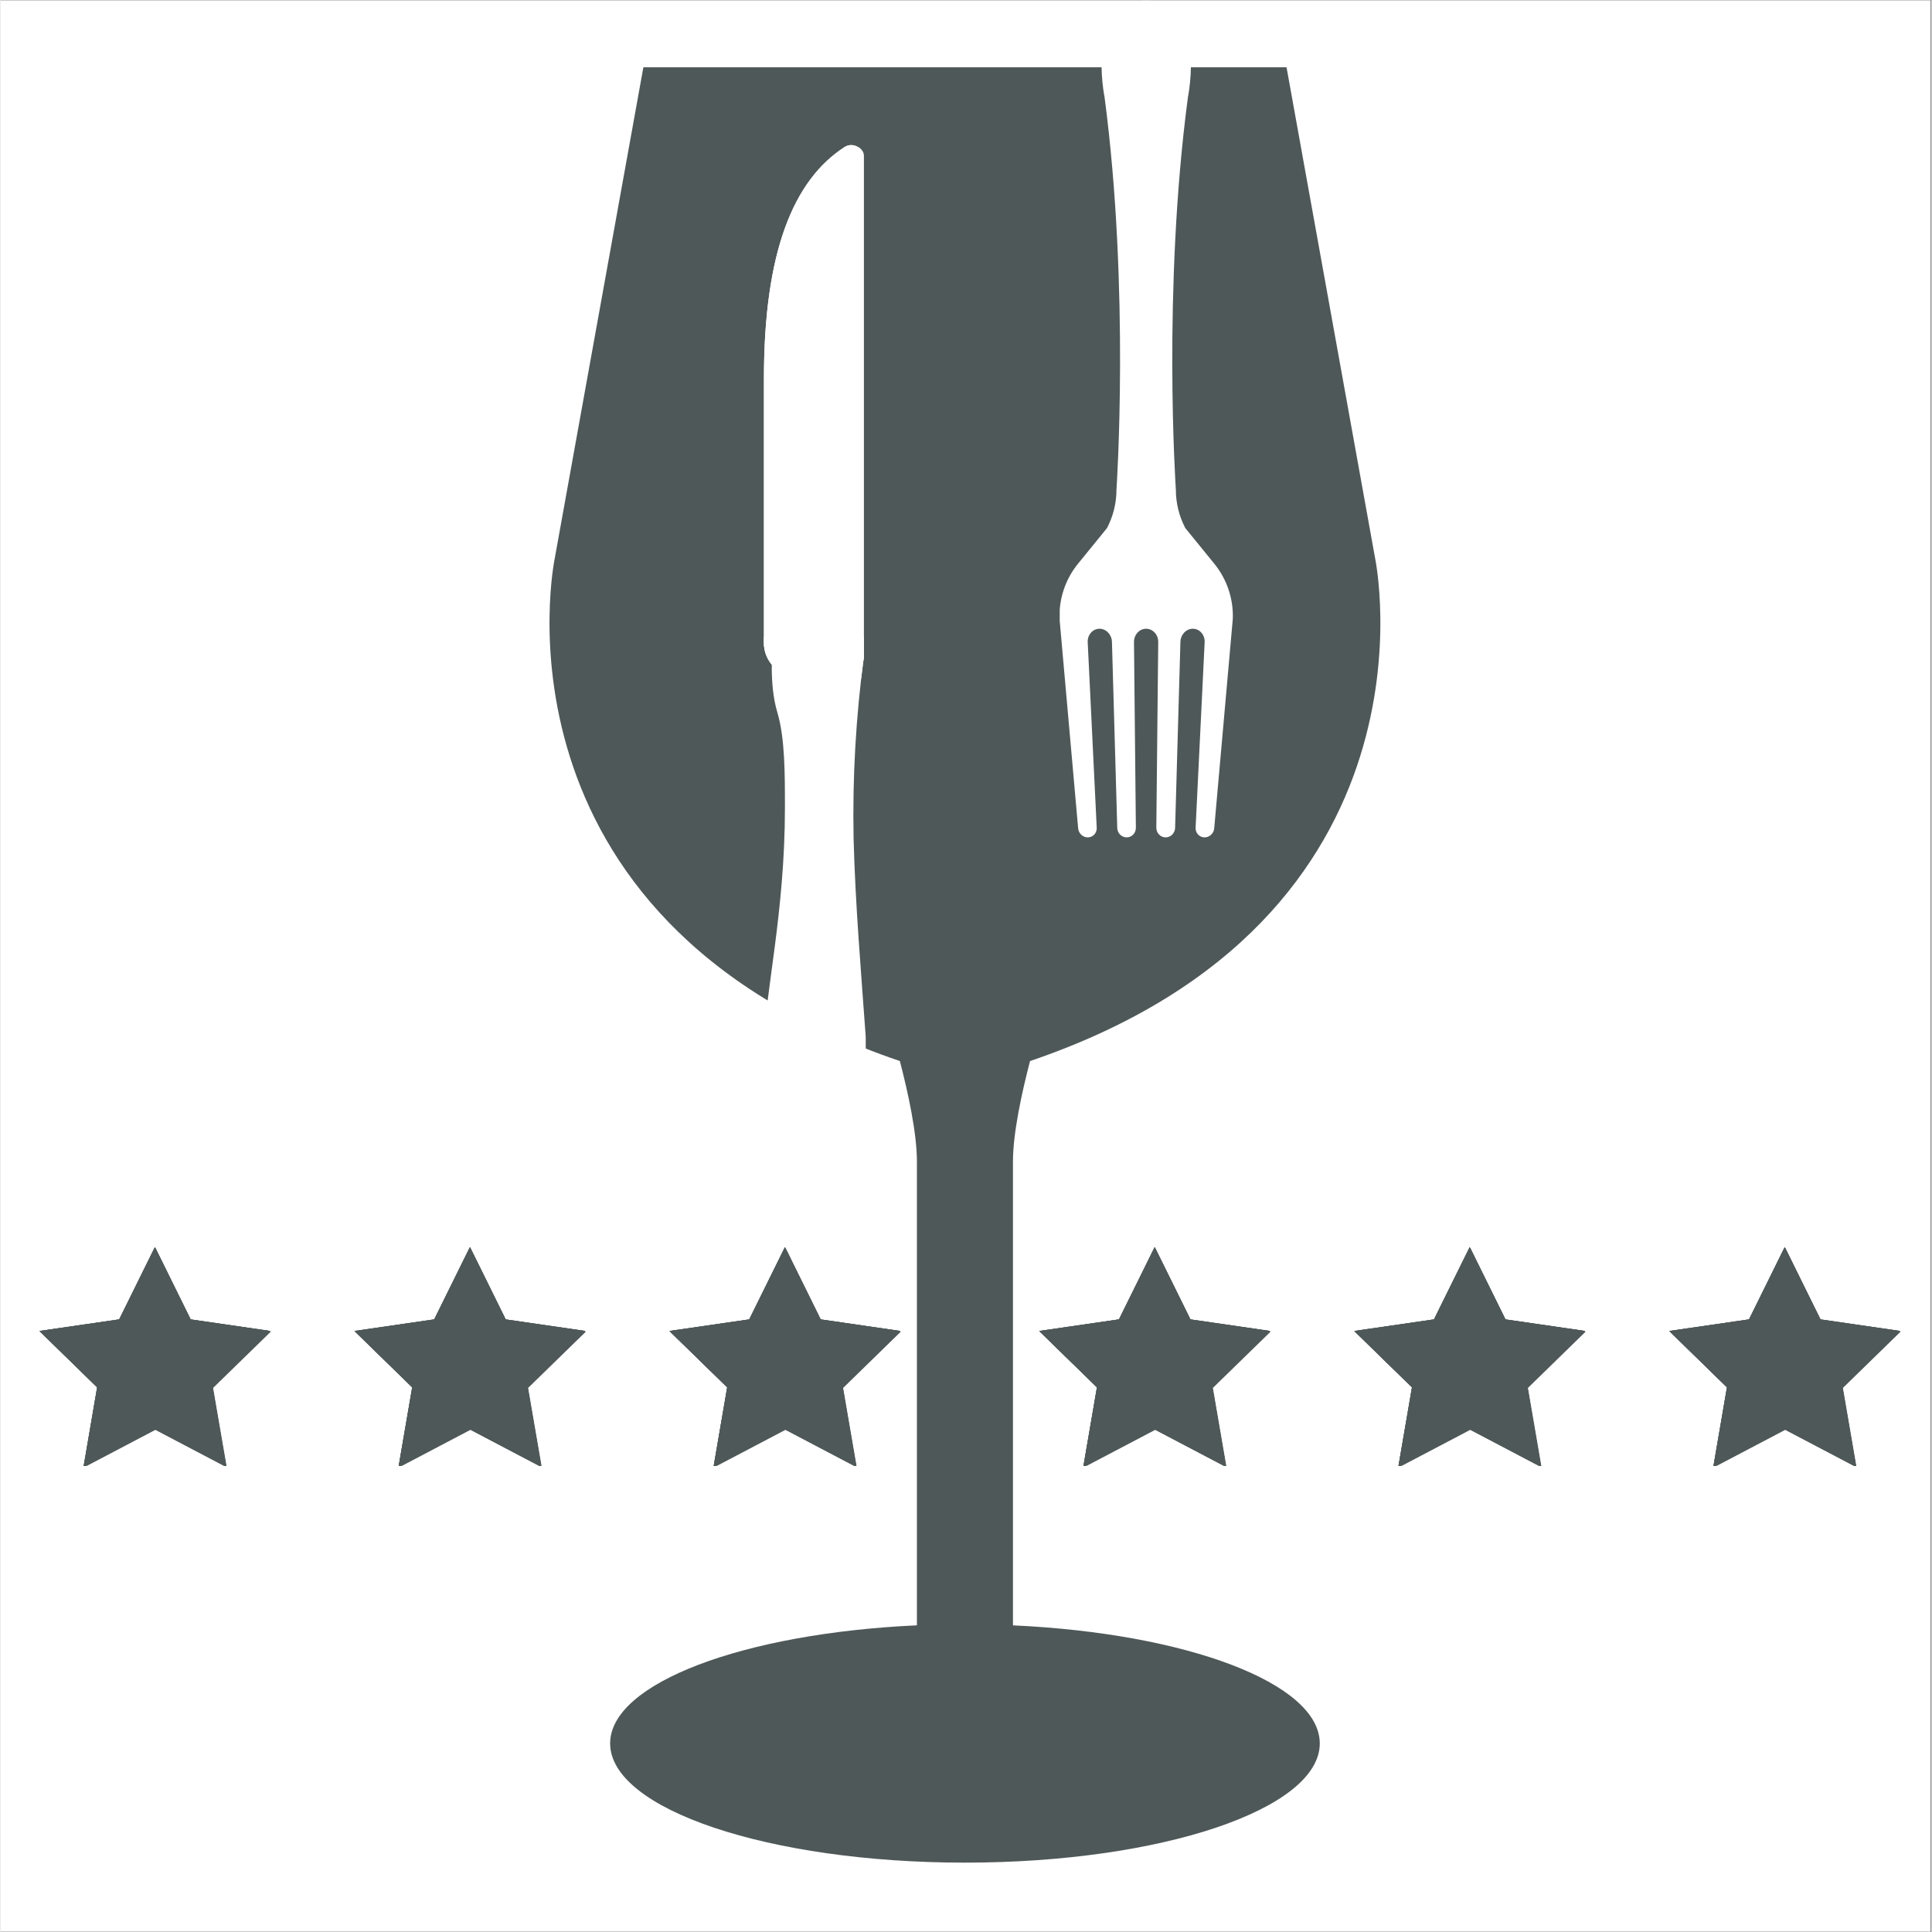
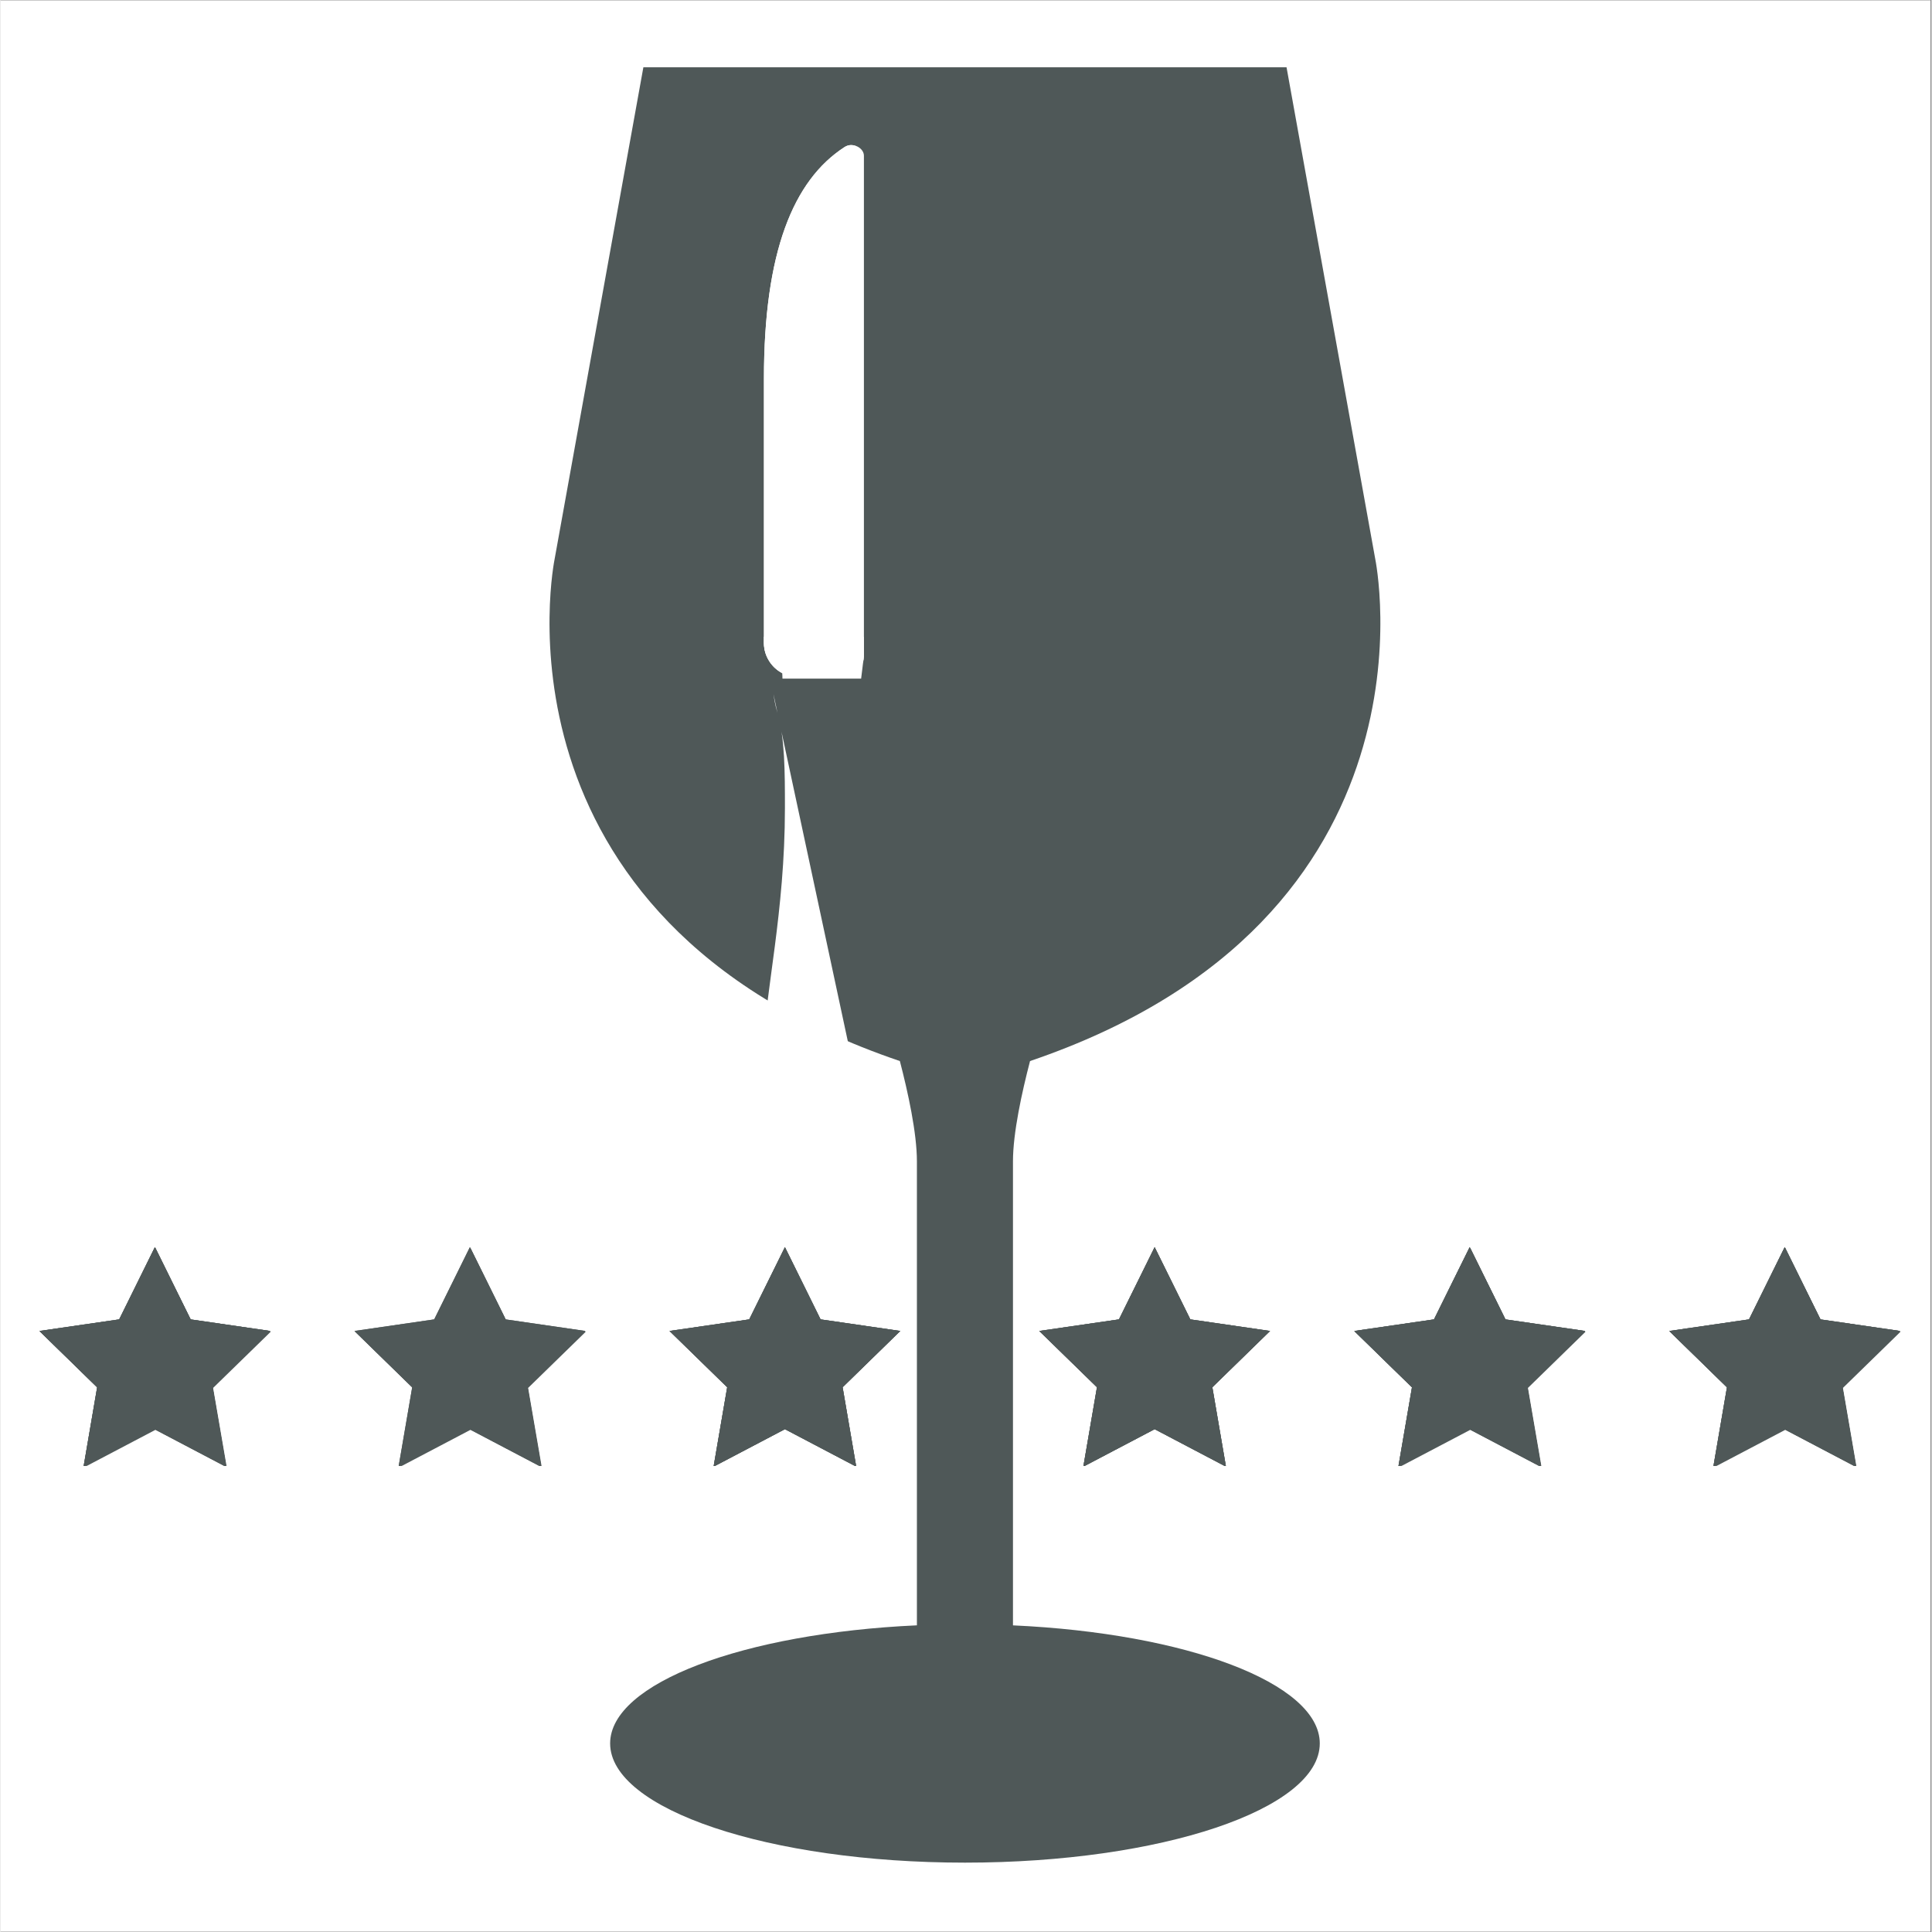
<svg xmlns="http://www.w3.org/2000/svg" width="300" zoomAndPan="magnify" viewBox="0 0 224.88 225" height="300" preserveAspectRatio="xMidYMid meet" version="1.0">
  <rect x="0" y="0" width="224.88" height="225" fill="#808080" stroke="none" />
  <defs>
    <clipPath id="ec6dfc96c1">
      <path d="M 0 0.059 L 224.762 0.059 L 224.762 224.938 L 0 224.938 Z M 0 0.059 " clip-rule="nonzero" />
    </clipPath>
    <clipPath id="0afc3d0000">
      <path d="M 123.355 0.07 L 143.594 0.07 L 143.594 97.52 L 123.355 97.52 Z M 123.355 0.07 " clip-rule="nonzero" />
    </clipPath>
    <clipPath id="9b41083eff">
      <path d="M 88.766 16.508 L 100.762 16.508 L 100.762 79 L 88.766 79 Z M 88.766 16.508 " clip-rule="nonzero" />
    </clipPath>
    <clipPath id="c58e421b30">
-       <path d="M 88.766 75 L 100 75 L 100 127.445 L 88.766 127.445 Z M 88.766 75 " clip-rule="nonzero" />
+       <path d="M 88.766 75 L 100 127.445 L 88.766 127.445 Z M 88.766 75 " clip-rule="nonzero" />
    </clipPath>
    <clipPath id="ddb0123999">
      <path d="M 90 75 L 100.762 75 L 100.762 127.445 L 90 127.445 Z M 90 75 " clip-rule="nonzero" />
    </clipPath>
    <clipPath id="d491b77f10">
      <path d="M 88.766 16.508 L 100 16.508 L 100 79 L 88.766 79 Z M 88.766 16.508 " clip-rule="nonzero" />
    </clipPath>
    <clipPath id="ba443b9ce1">
      <path d="M 88.766 74 L 100.762 74 L 100.762 80 L 88.766 80 Z M 88.766 74 " clip-rule="nonzero" />
    </clipPath>
    <clipPath id="4484e970e2">
-       <path d="M 121 145.238 L 147.957 145.238 L 147.957 170.727 L 121 170.727 Z M 121 145.238 " clip-rule="nonzero" />
-     </clipPath>
+       </clipPath>
    <clipPath id="939bf44b7c">
      <path d="M 120.969 145.238 L 147.957 145.238 L 147.957 170.727 L 120.969 170.727 Z M 120.969 145.238 " clip-rule="nonzero" />
    </clipPath>
    <clipPath id="594293f562">
      <path d="M 157.66 145.238 L 184.645 145.238 L 184.645 170.727 L 157.66 170.727 Z M 157.66 145.238 " clip-rule="nonzero" />
    </clipPath>
    <clipPath id="bd77a5ef89">
      <path d="M 194.344 145.238 L 221.328 145.238 L 221.328 170.727 L 194.344 170.727 Z M 194.344 145.238 " clip-rule="nonzero" />
    </clipPath>
    <clipPath id="dde6f54131">
      <path d="M 4.535 145.238 L 31.523 145.238 L 31.523 170.727 L 4.535 170.727 Z M 4.535 145.238 " clip-rule="nonzero" />
    </clipPath>
    <clipPath id="e4410231d3">
      <path d="M 41.223 145.238 L 68.211 145.238 L 68.211 170.727 L 41.223 170.727 Z M 41.223 145.238 " clip-rule="nonzero" />
    </clipPath>
    <clipPath id="5a6d44c99d">
      <path d="M 77.91 145.238 L 104.895 145.238 L 104.895 170.727 L 77.91 170.727 Z M 77.91 145.238 " clip-rule="nonzero" />
    </clipPath>
  </defs>
  <g clip-path="url(#ec6dfc96c1)">
    <path fill="#ffffff" d="M 0 0.059 L 224.879 0.059 L 224.879 224.941 L 0 224.941 Z M 0 0.059 " fill-opacity="1" fill-rule="nonzero" />
    <path fill="#ffffff" d="M 0 0.059 L 224.879 0.059 L 224.879 224.941 L 0 224.941 Z M 0 0.059 " fill-opacity="1" fill-rule="nonzero" />
  </g>
  <path fill="#4f5858" d="M 117.91 189.289 L 117.91 135.254 C 117.91 131.93 118.957 127.176 119.898 123.57 C 168.801 106.957 160.098 65.086 160.098 65.086 L 149.77 7.836 L 74.867 7.836 L 64.535 65.086 C 64.535 65.086 55.832 106.957 104.738 123.57 C 105.676 127.176 106.723 131.93 106.723 135.254 L 106.723 189.285 C 86.547 190.207 70.996 196.012 70.996 203.039 C 70.996 210.703 89.496 216.922 112.32 216.922 C 135.141 216.922 153.641 210.703 153.641 203.039 C 153.641 196.012 138.086 190.207 117.91 189.289 Z M 117.91 189.289 " fill-opacity="1" fill-rule="nonzero" />
  <g clip-path="url(#0afc3d0000)">
-     <path fill="#ffffff" d="M 129.965 57.008 C 129.965 58.574 129.586 60.117 128.863 61.5 L 125.48 65.656 C 124.012 67.457 123.254 69.738 123.332 72.062 L 125.496 96.41 C 125.52 97.027 126.023 97.52 126.621 97.52 C 127.215 97.52 127.688 97.027 127.664 96.41 L 126.613 74.773 C 126.586 73.922 127.203 73.223 127.988 73.223 C 128.777 73.223 129.422 73.922 129.438 74.773 L 130.055 96.41 C 130.062 97.027 130.555 97.52 131.152 97.52 C 131.746 97.52 132.223 97.027 132.223 96.41 L 132.004 74.773 C 131.996 73.922 132.629 73.223 133.414 73.223 C 134.203 73.223 134.836 73.922 134.828 74.773 L 134.605 96.41 C 134.613 97.027 135.094 97.52 135.688 97.52 C 136.285 97.52 136.777 97.027 136.793 96.41 L 137.41 74.773 C 137.422 73.922 138.07 73.223 138.859 73.223 C 139.645 73.223 140.262 73.922 140.234 74.773 L 139.18 96.41 C 139.16 97.027 139.629 97.52 140.227 97.52 C 140.82 97.52 141.328 97.027 141.352 96.41 L 143.512 72.062 C 143.594 69.738 142.828 67.465 141.363 65.656 L 137.98 61.5 C 137.254 60.109 136.879 58.574 136.879 57.008 C 136.879 57.008 135.305 33.762 138.285 11.324 C 138.285 11.324 140.586 0.059 133.43 0.059 C 126.273 0.059 128.578 11.324 128.578 11.324 C 131.539 33.762 129.965 57.008 129.965 57.008 Z M 129.965 57.008 " fill-opacity="1" fill-rule="nonzero" />
-   </g>
+     </g>
  <g clip-path="url(#9b41083eff)">
    <path fill="#ffffff" d="M 92.898 78.852 L 98.164 78.852 C 99.484 78.852 100.551 77.781 100.551 76.199 L 100.551 18.133 C 100.551 17.234 99.258 16.5 98.281 17.137 C 92.316 21.008 88.91 29.371 88.91 44.094 L 88.91 74.859 C 88.91 75.121 88.938 75.379 88.988 75.637 C 89.039 75.895 89.113 76.145 89.215 76.387 C 89.316 76.629 89.438 76.855 89.582 77.074 C 89.73 77.293 89.895 77.496 90.078 77.68 C 90.266 77.863 90.465 78.031 90.684 78.176 C 90.902 78.32 91.129 78.445 91.371 78.547 C 91.613 78.645 91.863 78.723 92.121 78.773 C 92.375 78.824 92.637 78.852 92.898 78.852 Z M 92.898 78.852 " fill-opacity="1" fill-rule="nonzero" />
  </g>
  <g clip-path="url(#c58e421b30)">
    <path fill="#ffffff" d="M 91.352 94.109 C 91.352 89.922 91.352 85.926 90.461 82.934 C 89.465 79.617 89.926 75.281 89.926 75.281 L 99.34 76.465 C 98.402 83.492 98 90.551 98.133 97.637 C 98.344 105.453 98.992 113 99.605 121.531 C 99.809 124.316 98.938 127.594 95.523 127.594 L 93.875 127.594 C 90.707 127.594 88.816 125.68 88.902 121.594 C 89.031 115.734 91.352 106.246 91.352 94.109 Z M 91.352 94.109 " fill-opacity="1" fill-rule="nonzero" />
  </g>
  <g clip-path="url(#ddb0123999)">
-     <path fill="#ffffff" d="M 92.562 94.109 C 92.562 89.922 92.562 85.926 91.672 82.934 C 90.68 79.617 91.137 75.281 91.137 75.281 L 100.551 76.465 C 99.613 83.492 99.211 90.551 99.348 97.637 C 99.555 105.453 100.207 113 100.82 121.531 C 101.02 124.316 100.152 127.594 96.738 127.594 L 95.09 127.594 C 91.914 127.594 90.023 125.68 90.117 121.594 C 90.246 115.734 92.562 106.246 92.562 94.109 Z M 92.562 94.109 " fill-opacity="1" fill-rule="nonzero" />
-   </g>
+     </g>
  <g clip-path="url(#d491b77f10)">
    <path fill="#ffffff" d="M 98.281 17.137 C 98.707 16.859 99.152 16.82 99.621 17.02 C 99.621 17.02 92.52 22.273 91.852 35.523 C 91.184 48.777 91.184 76.219 91.852 78.707 C 91.43 78.594 91.035 78.414 90.672 78.172 C 90.309 77.926 89.992 77.629 89.727 77.281 C 89.461 76.934 89.258 76.551 89.117 76.137 C 88.977 75.723 88.906 75.297 88.906 74.859 L 88.906 44.094 C 88.906 29.371 92.316 21.008 98.281 17.137 Z M 98.281 17.137 " fill-opacity="1" fill-rule="nonzero" />
  </g>
  <g clip-path="url(#ba443b9ce1)">
    <path fill="#ffffff" d="M 100.551 74.145 L 100.551 76.465 C 100.551 76.676 100.523 76.883 100.465 77.09 C 100.406 77.527 100.324 78.188 100.227 79.031 L 91.066 79.031 C 91.066 78.812 91.047 78.598 91.039 78.391 C 90.383 78.047 89.859 77.559 89.477 76.922 C 89.09 76.289 88.898 75.602 88.898 74.859 L 88.898 74.145 C 88.898 74.145 90.727 75.016 95.473 75.016 C 99.215 75.016 100.551 74.145 100.551 74.145 Z M 100.551 74.145 " fill-opacity="1" fill-rule="nonzero" />
  </g>
  <g clip-path="url(#4484e970e2)">
    <path fill="#4f5858" d="M 134.473 145.324 L 138.625 153.734 L 147.91 155.086 L 141.188 161.641 L 142.781 170.887 L 134.473 166.52 L 126.164 170.887 L 127.75 161.641 L 121.035 155.086 L 130.32 153.734 Z M 134.473 145.324 " fill-opacity="1" fill-rule="nonzero" />
  </g>
  <g clip-path="url(#939bf44b7c)">
    <path fill="#4f5858" d="M 134.41 145.242 L 138.566 153.656 L 147.852 155.004 L 141.129 161.559 L 142.715 170.805 L 134.41 166.441 L 126.105 170.805 L 127.691 161.559 L 120.969 155.004 L 130.254 153.656 Z M 134.41 145.242 " fill-opacity="1" fill-rule="nonzero" />
    <path fill="#4f5858" d="M 134.41 145.242 L 138.566 153.656 L 147.852 155.004 L 141.129 161.559 L 142.715 170.805 L 134.41 166.441 L 126.105 170.805 L 127.691 161.559 L 120.969 155.004 L 130.254 153.656 Z M 134.41 145.242 " fill-opacity="1" fill-rule="nonzero" />
    <path fill="#4f5858" d="M 134.41 145.242 L 138.566 153.656 L 147.852 155.004 L 141.129 161.559 L 142.715 170.805 L 134.41 166.441 L 126.105 170.805 L 127.691 161.559 L 120.969 155.004 L 130.254 153.656 Z M 134.41 145.242 " fill-opacity="1" fill-rule="nonzero" />
  </g>
  <g clip-path="url(#594293f562)">
    <path fill="#4f5858" d="M 171.164 145.324 L 175.312 153.734 L 184.598 155.086 L 177.879 161.641 L 179.469 170.887 L 171.164 166.52 L 162.852 170.887 L 164.438 161.641 L 157.723 155.086 L 167.008 153.734 Z M 171.164 145.324 " fill-opacity="1" fill-rule="nonzero" />
    <path fill="#4f5858" d="M 171.098 145.242 L 175.254 153.656 L 184.539 155.004 L 177.816 161.559 L 179.402 170.805 L 171.098 166.441 L 162.793 170.805 L 164.379 161.559 L 157.66 155.004 L 166.941 153.656 Z M 171.098 145.242 " fill-opacity="1" fill-rule="nonzero" />
    <path fill="#4f5858" d="M 171.098 145.242 L 175.254 153.656 L 184.539 155.004 L 177.816 161.559 L 179.402 170.805 L 171.098 166.441 L 162.793 170.805 L 164.379 161.559 L 157.66 155.004 L 166.941 153.656 Z M 171.098 145.242 " fill-opacity="1" fill-rule="nonzero" />
    <path fill="#4f5858" d="M 171.098 145.242 L 175.254 153.656 L 184.539 155.004 L 177.816 161.559 L 179.402 170.805 L 171.098 166.441 L 162.793 170.805 L 164.379 161.559 L 157.66 155.004 L 166.941 153.656 Z M 171.098 145.242 " fill-opacity="1" fill-rule="nonzero" />
  </g>
  <g clip-path="url(#bd77a5ef89)">
    <path fill="#4f5858" d="M 207.848 145.324 L 212 153.734 L 221.281 155.086 L 214.562 161.641 L 216.152 170.887 L 207.848 166.52 L 199.539 170.887 L 201.125 161.641 L 194.41 155.086 L 203.691 153.734 Z M 207.848 145.324 " fill-opacity="1" fill-rule="nonzero" />
    <path fill="#4f5858" d="M 207.785 145.242 L 211.941 153.656 L 221.223 155.004 L 214.504 161.559 L 216.09 170.805 L 207.785 166.441 L 199.477 170.805 L 201.062 161.559 L 194.344 155.004 L 203.629 153.656 Z M 207.785 145.242 " fill-opacity="1" fill-rule="nonzero" />
    <path fill="#4f5858" d="M 207.785 145.242 L 211.941 153.656 L 221.223 155.004 L 214.504 161.559 L 216.09 170.805 L 207.785 166.441 L 199.477 170.805 L 201.062 161.559 L 194.344 155.004 L 203.629 153.656 Z M 207.785 145.242 " fill-opacity="1" fill-rule="nonzero" />
    <path fill="#4f5858" d="M 207.785 145.242 L 211.941 153.656 L 221.223 155.004 L 214.504 161.559 L 216.09 170.805 L 207.785 166.441 L 199.477 170.805 L 201.062 161.559 L 194.344 155.004 L 203.629 153.656 Z M 207.785 145.242 " fill-opacity="1" fill-rule="nonzero" />
  </g>
  <g clip-path="url(#dde6f54131)">
    <path fill="#4f5858" d="M 18.039 145.324 L 22.191 153.734 L 31.477 155.086 L 24.754 161.641 L 26.348 170.887 L 18.039 166.52 L 9.73 170.887 L 11.316 161.641 L 4.602 155.086 L 13.883 153.734 Z M 18.039 145.324 " fill-opacity="1" fill-rule="nonzero" />
    <path fill="#4f5858" d="M 17.977 145.242 L 22.133 153.656 L 31.414 155.004 L 24.695 161.559 L 26.281 170.805 L 17.977 166.441 L 9.672 170.805 L 11.254 161.559 L 4.535 155.004 L 13.82 153.656 Z M 17.977 145.242 " fill-opacity="1" fill-rule="nonzero" />
    <path fill="#4f5858" d="M 17.977 145.242 L 22.133 153.656 L 31.414 155.004 L 24.695 161.559 L 26.281 170.805 L 17.977 166.441 L 9.672 170.805 L 11.254 161.559 L 4.535 155.004 L 13.82 153.656 Z M 17.977 145.242 " fill-opacity="1" fill-rule="nonzero" />
    <path fill="#4f5858" d="M 17.977 145.242 L 22.133 153.656 L 31.414 155.004 L 24.695 161.559 L 26.281 170.805 L 17.977 166.441 L 9.672 170.805 L 11.254 161.559 L 4.535 155.004 L 13.82 153.656 Z M 17.977 145.242 " fill-opacity="1" fill-rule="nonzero" />
  </g>
  <g clip-path="url(#e4410231d3)">
    <path fill="#4f5858" d="M 54.727 145.324 L 58.879 153.734 L 68.164 155.086 L 61.441 161.641 L 63.035 170.887 L 54.727 166.52 L 46.418 170.887 L 48.004 161.641 L 41.289 155.086 L 50.574 153.734 Z M 54.727 145.324 " fill-opacity="1" fill-rule="nonzero" />
    <path fill="#4f5858" d="M 54.664 145.242 L 58.82 153.656 L 68.105 155.004 L 61.383 161.559 L 62.969 170.805 L 54.664 166.441 L 46.359 170.805 L 47.945 161.559 L 41.223 155.004 L 50.508 153.656 Z M 54.664 145.242 " fill-opacity="1" fill-rule="nonzero" />
    <path fill="#4f5858" d="M 54.664 145.242 L 58.82 153.656 L 68.105 155.004 L 61.383 161.559 L 62.969 170.805 L 54.664 166.441 L 46.359 170.805 L 47.945 161.559 L 41.223 155.004 L 50.508 153.656 Z M 54.664 145.242 " fill-opacity="1" fill-rule="nonzero" />
-     <path fill="#4f5858" d="M 54.664 145.242 L 58.82 153.656 L 68.105 155.004 L 61.383 161.559 L 62.969 170.805 L 54.664 166.441 L 46.359 170.805 L 47.945 161.559 L 41.223 155.004 L 50.508 153.656 Z M 54.664 145.242 " fill-opacity="1" fill-rule="nonzero" />
  </g>
  <g clip-path="url(#5a6d44c99d)">
-     <path fill="#4f5858" d="M 91.414 145.324 L 95.562 153.734 L 104.848 155.086 L 98.129 161.641 L 99.719 170.887 L 91.414 166.52 L 83.102 170.887 L 84.688 161.641 L 77.973 155.086 L 87.258 153.734 Z M 91.414 145.324 " fill-opacity="1" fill-rule="nonzero" />
    <path fill="#4f5858" d="M 91.352 145.242 L 95.504 153.656 L 104.789 155.004 L 98.07 161.559 L 99.656 170.805 L 91.352 166.441 L 83.043 170.805 L 84.629 161.559 L 77.91 155.004 L 87.195 153.656 Z M 91.352 145.242 " fill-opacity="1" fill-rule="nonzero" />
    <path fill="#4f5858" d="M 91.352 145.242 L 95.504 153.656 L 104.789 155.004 L 98.07 161.559 L 99.656 170.805 L 91.352 166.441 L 83.043 170.805 L 84.629 161.559 L 77.91 155.004 L 87.195 153.656 Z M 91.352 145.242 " fill-opacity="1" fill-rule="nonzero" />
    <path fill="#4f5858" d="M 91.352 145.242 L 95.504 153.656 L 104.789 155.004 L 98.07 161.559 L 99.656 170.805 L 91.352 166.441 L 83.043 170.805 L 84.629 161.559 L 77.91 155.004 L 87.195 153.656 Z M 91.352 145.242 " fill-opacity="1" fill-rule="nonzero" />
  </g>
</svg>